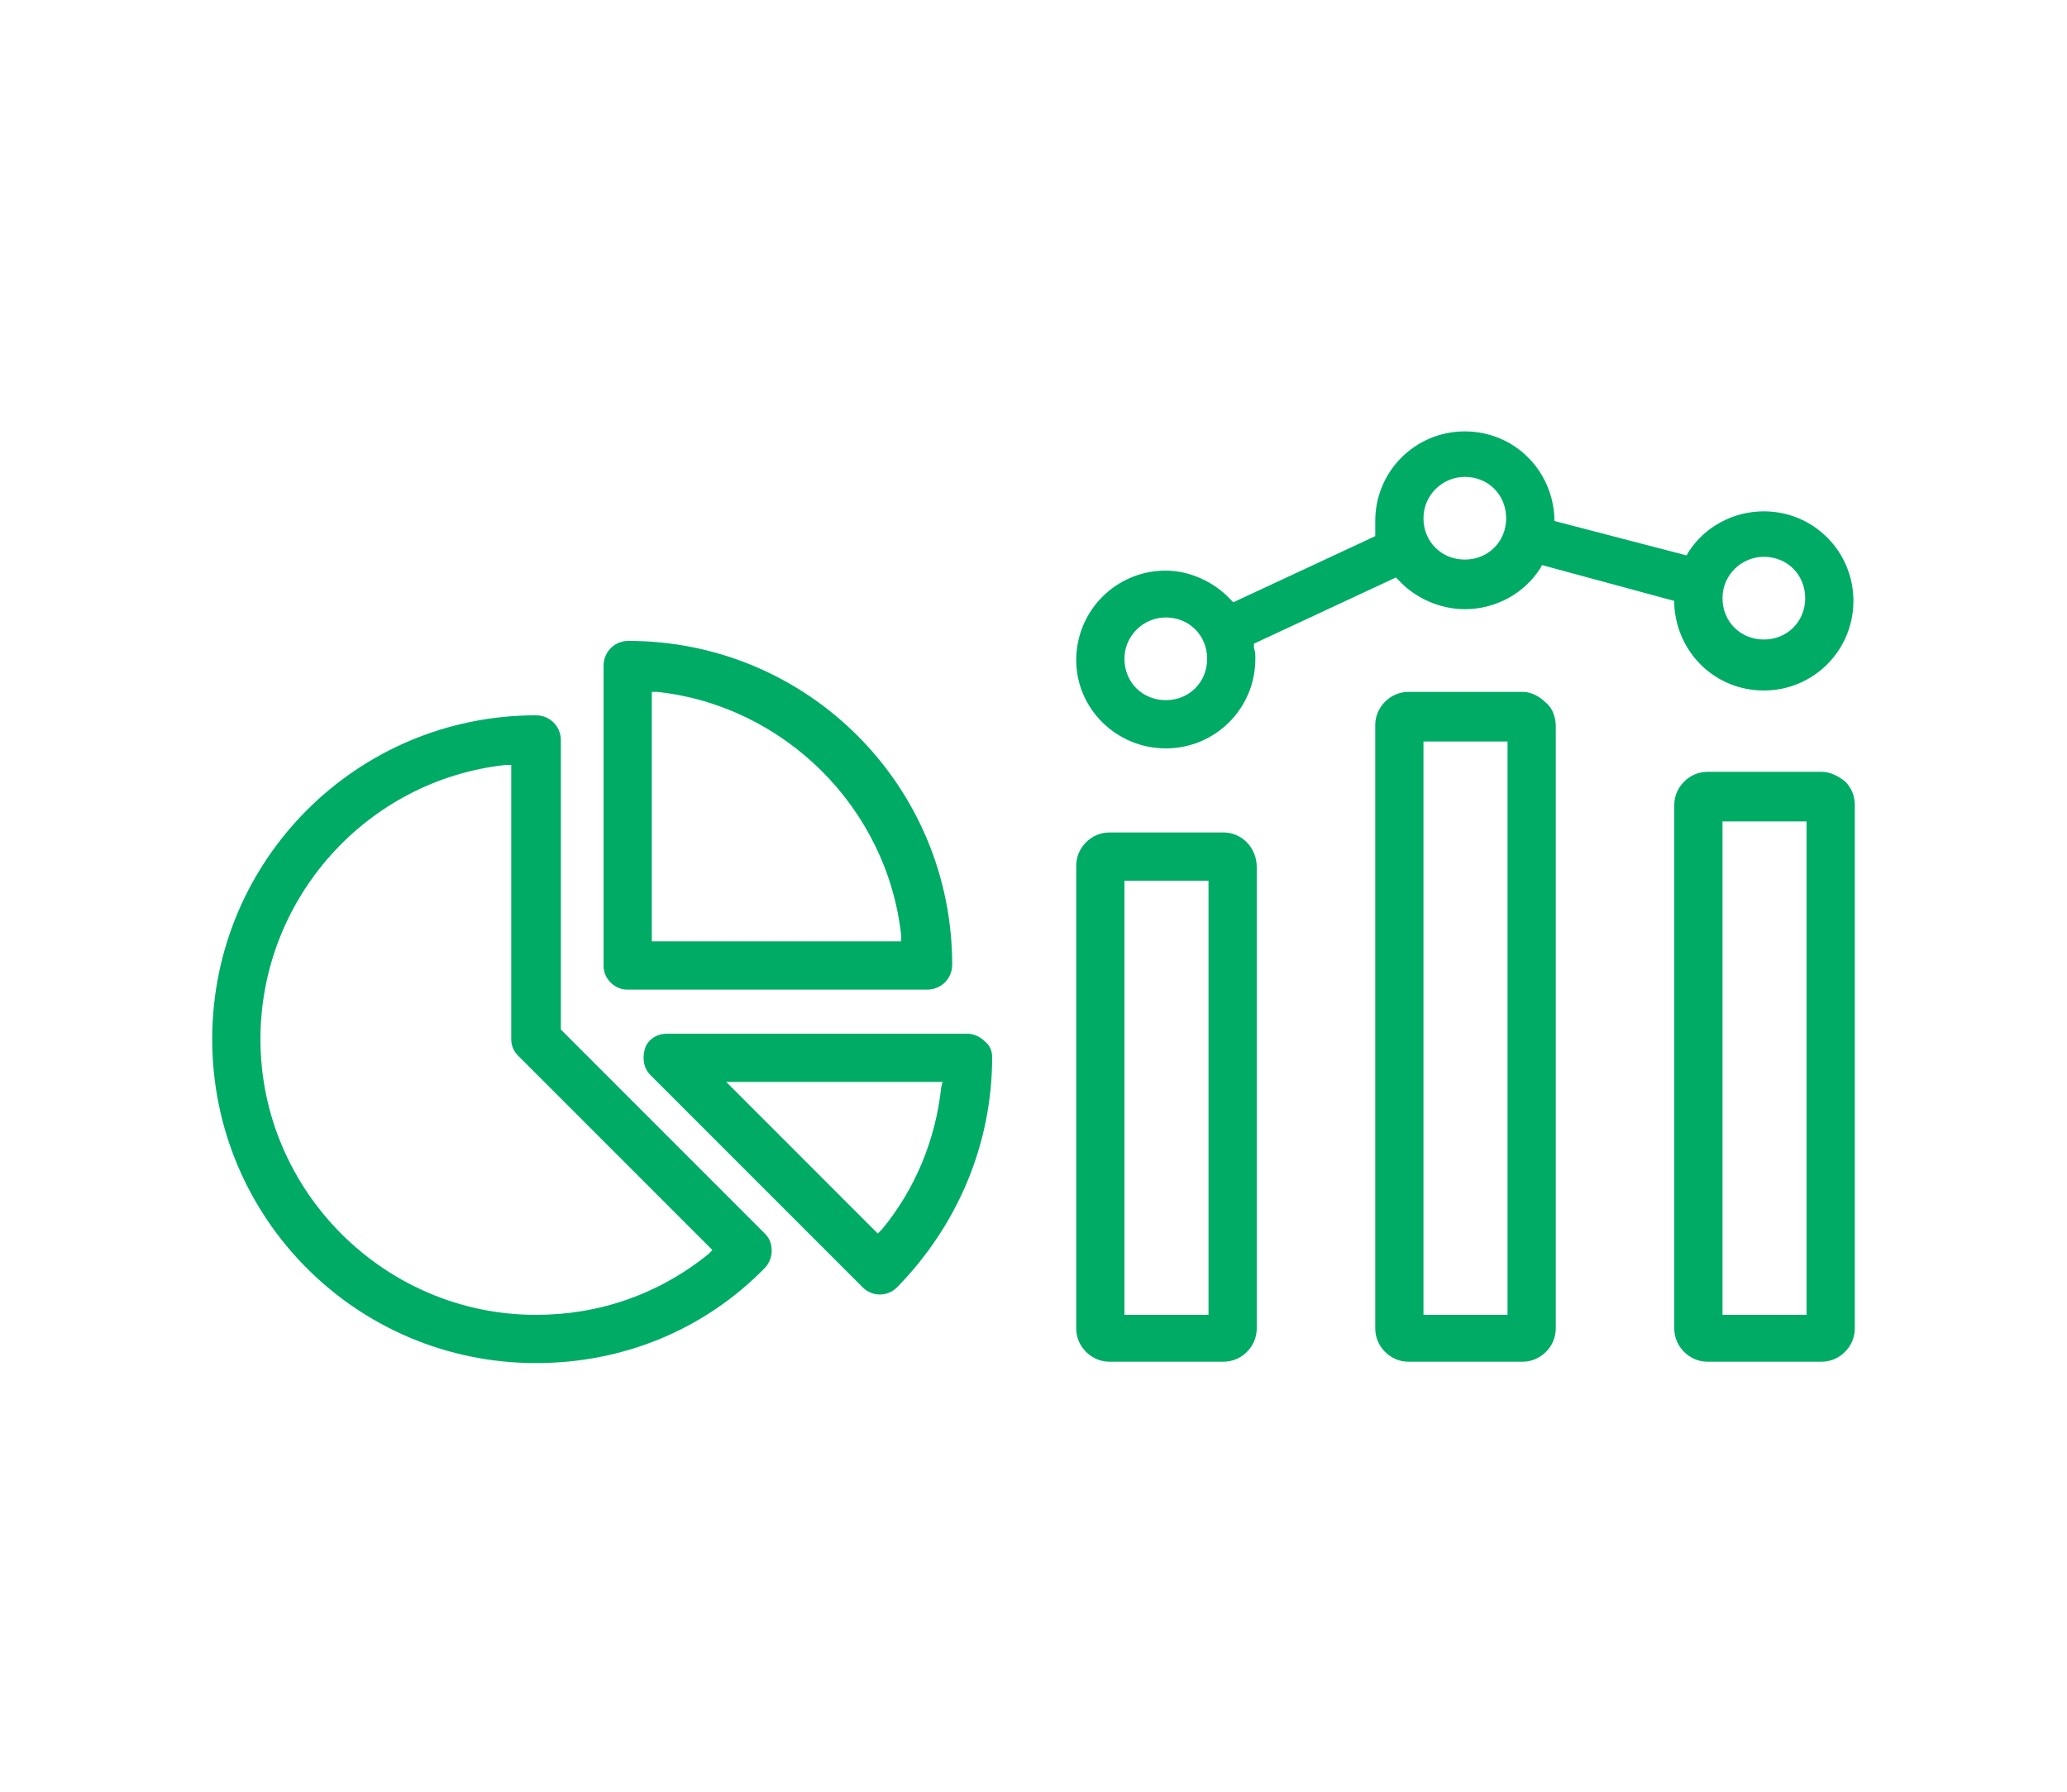
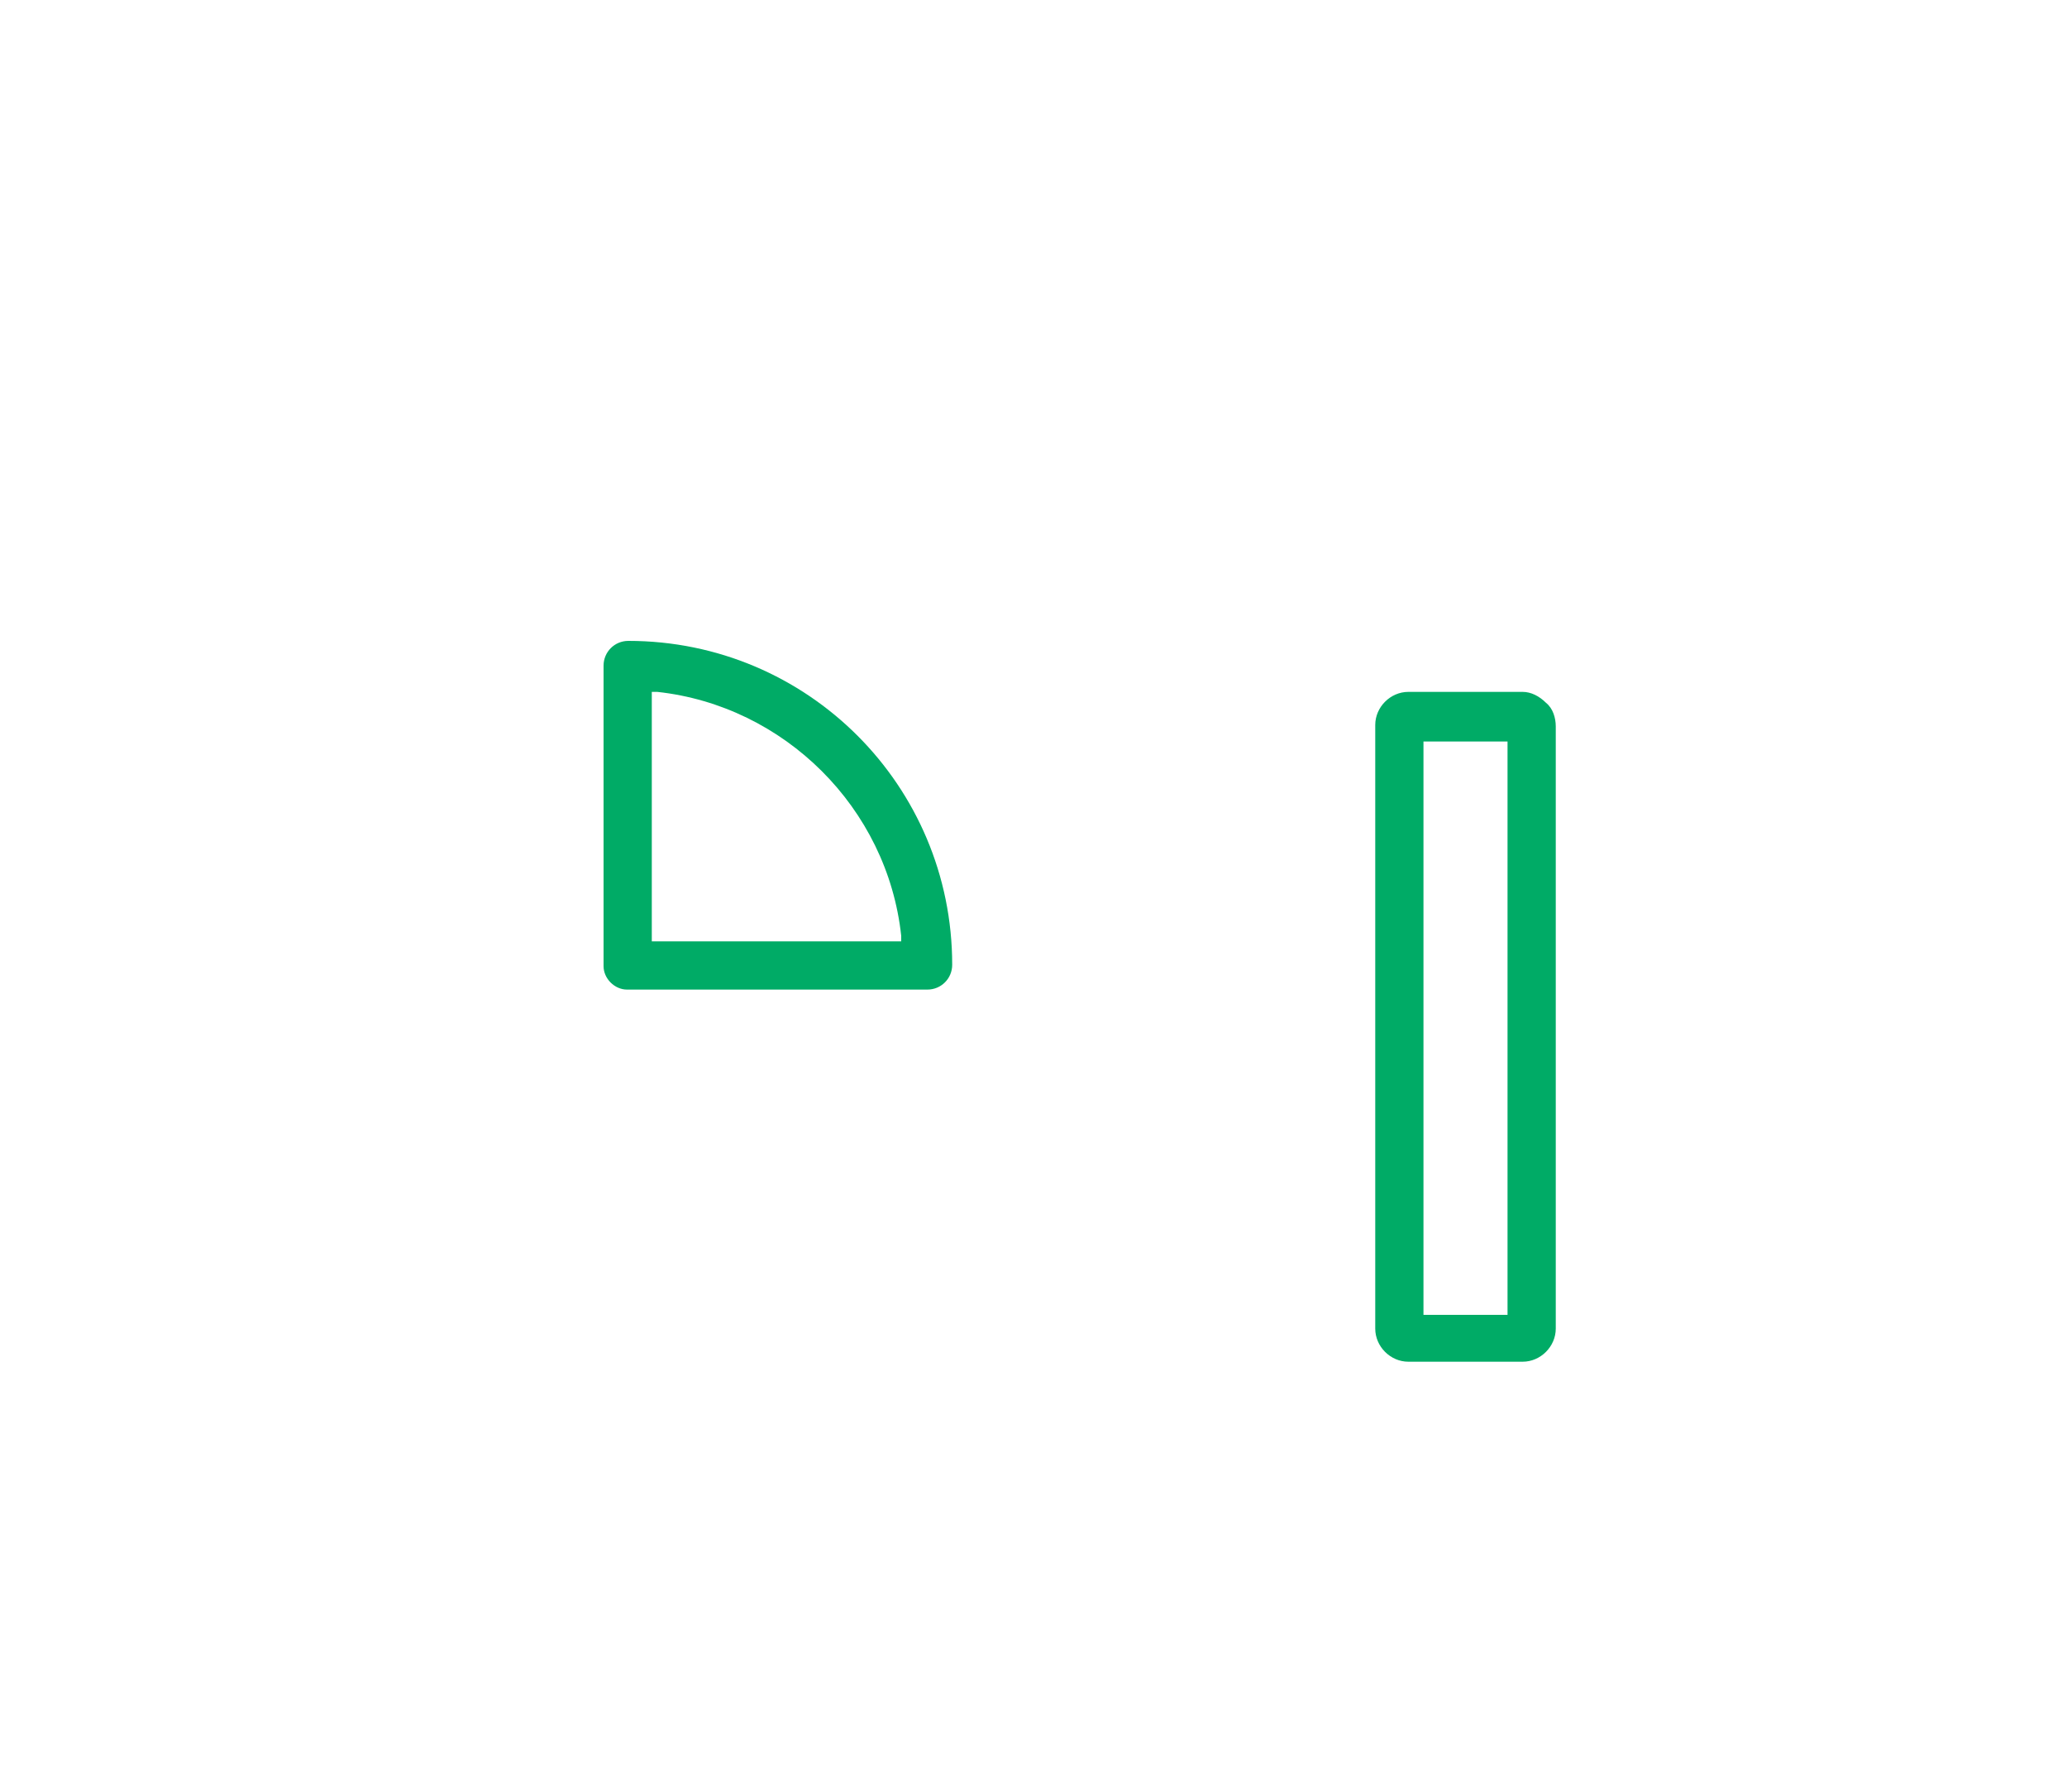
<svg xmlns="http://www.w3.org/2000/svg" version="1.1" id="Layer_1" x="0px" y="0px" viewBox="0 0 150 130" style="enable-background:new 0 0 150 130;" xml:space="preserve">
  <style type="text/css">
	.st0{fill:#00AB66;}
</style>
  <g>
    <path class="st0" d="M110.5,50.2h-8.3c-1.3,0-2.4,1.1-2.4,2.4v43.8c0,1.3,1.1,2.4,2.4,2.4h8.3c1.3,0,2.4-1.1,2.4-2.4V52.7   c0-0.6-0.2-1.3-0.7-1.7C111.7,50.5,111.1,50.2,110.5,50.2z M109.4,95.4h-6.1V53.8h6.1V95.4z" />
-     <path class="st0" d="M55.5,89.5L40.7,74.7v-21c0-1-0.8-1.8-1.8-1.8c-13,0-23.5,10.5-23.5,23.5s10.5,23.5,23.5,23.5   c6.3,0,12.2-2.4,16.6-6.9c0.3-0.3,0.5-0.8,0.5-1.2C56,90.3,55.9,89.9,55.5,89.5z M51.4,91c-3.6,2.9-7.9,4.4-12.5,4.4   c-11,0-20-9-20-20c0-10.2,7.7-18.8,17.8-19.9l0.4,0v19.9c0,0.5,0.2,0.9,0.5,1.2l14.1,14.1L51.4,91z" />
    <path class="st0" d="M45.5,71.8h21.8c1,0,1.8-0.8,1.8-1.8c0-13-10.5-23.5-23.5-23.5c-1,0-1.8,0.8-1.8,1.8v21.8   C43.8,71,44.6,71.8,45.5,71.8z M47.3,50.2l0.4,0c9.2,1,16.7,8.4,17.7,17.7l0,0.4H47.3V50.2z" />
-     <path class="st0" d="M84.6,54.3c3.6,0,6.5-2.9,6.5-6.5c0-0.3,0-0.5-0.1-0.8l0-0.3l10.3-4.8l0.2,0.2c1.2,1.3,3,2.1,4.8,2.1   c2.2,0,4.3-1.1,5.5-3l0.1-0.2l9.6,2.6l0,0.3c0.2,3.5,3,6.2,6.5,6.2c3.6,0,6.5-2.9,6.5-6.5c0-3.6-2.9-6.5-6.5-6.5   c-2.2,0-4.3,1.1-5.5,3l-0.1,0.2l-9.6-2.5l0-0.3c-0.2-3.5-3-6.2-6.5-6.2c-3.6,0-6.5,2.9-6.5,6.5c0,0.3,0,0.5,0,0.8l0,0.3l-10.3,4.8   l-0.2-0.2c-1.2-1.3-3-2.1-4.7-2.1c-3.6,0-6.5,2.9-6.5,6.5C78.1,51.4,81,54.3,84.6,54.3z M128,40.4c1.7,0,3,1.3,3,3c0,1.7-1.3,3-3,3   s-3-1.3-3-3C125,41.7,126.4,40.4,128,40.4z M106.3,34.6c1.7,0,3,1.3,3,3c0,1.7-1.3,3-3,3s-3-1.3-3-3   C103.3,35.9,104.7,34.6,106.3,34.6z M84.6,44.8c1.7,0,3,1.3,3,3s-1.3,3-3,3s-3-1.3-3-3S83,44.8,84.6,44.8z" />
-     <path class="st0" d="M132.2,56h-8.3c-1.3,0-2.4,1.1-2.4,2.4v38c0,1.3,1.1,2.4,2.4,2.4h8.3c1.3,0,2.4-1.1,2.4-2.4v-38   c0-0.6-0.2-1.2-0.7-1.7C133.4,56.3,132.8,56,132.2,56z M131.1,95.4H125V59.6h6.1V95.4z" />
-     <path class="st0" d="M71.4,75.5c-0.3-0.3-0.8-0.5-1.2-0.5H48.4c-0.7,0-1.4,0.4-1.6,1.1s-0.1,1.4,0.4,1.9l15.4,15.4   c0.7,0.7,1.8,0.7,2.5,0C69.5,88.9,72,83,72,76.7C72,76.2,71.8,75.8,71.4,75.5z M68.3,78.9c-0.4,3.8-1.9,7.4-4.3,10.3l-0.3,0.3   L52.7,78.5h15.7L68.3,78.9z" />
-     <path class="st0" d="M88.8,60.4h-8.3c-1.3,0-2.4,1.1-2.4,2.4v33.6c0,1.3,1.1,2.4,2.4,2.4h8.3c1.3,0,2.4-1.1,2.4-2.4V62.9   C91.2,61.5,90.1,60.4,88.8,60.4z M87.7,95.4h-6.1V63.9h6.1V95.4z" />
  </g>
</svg>